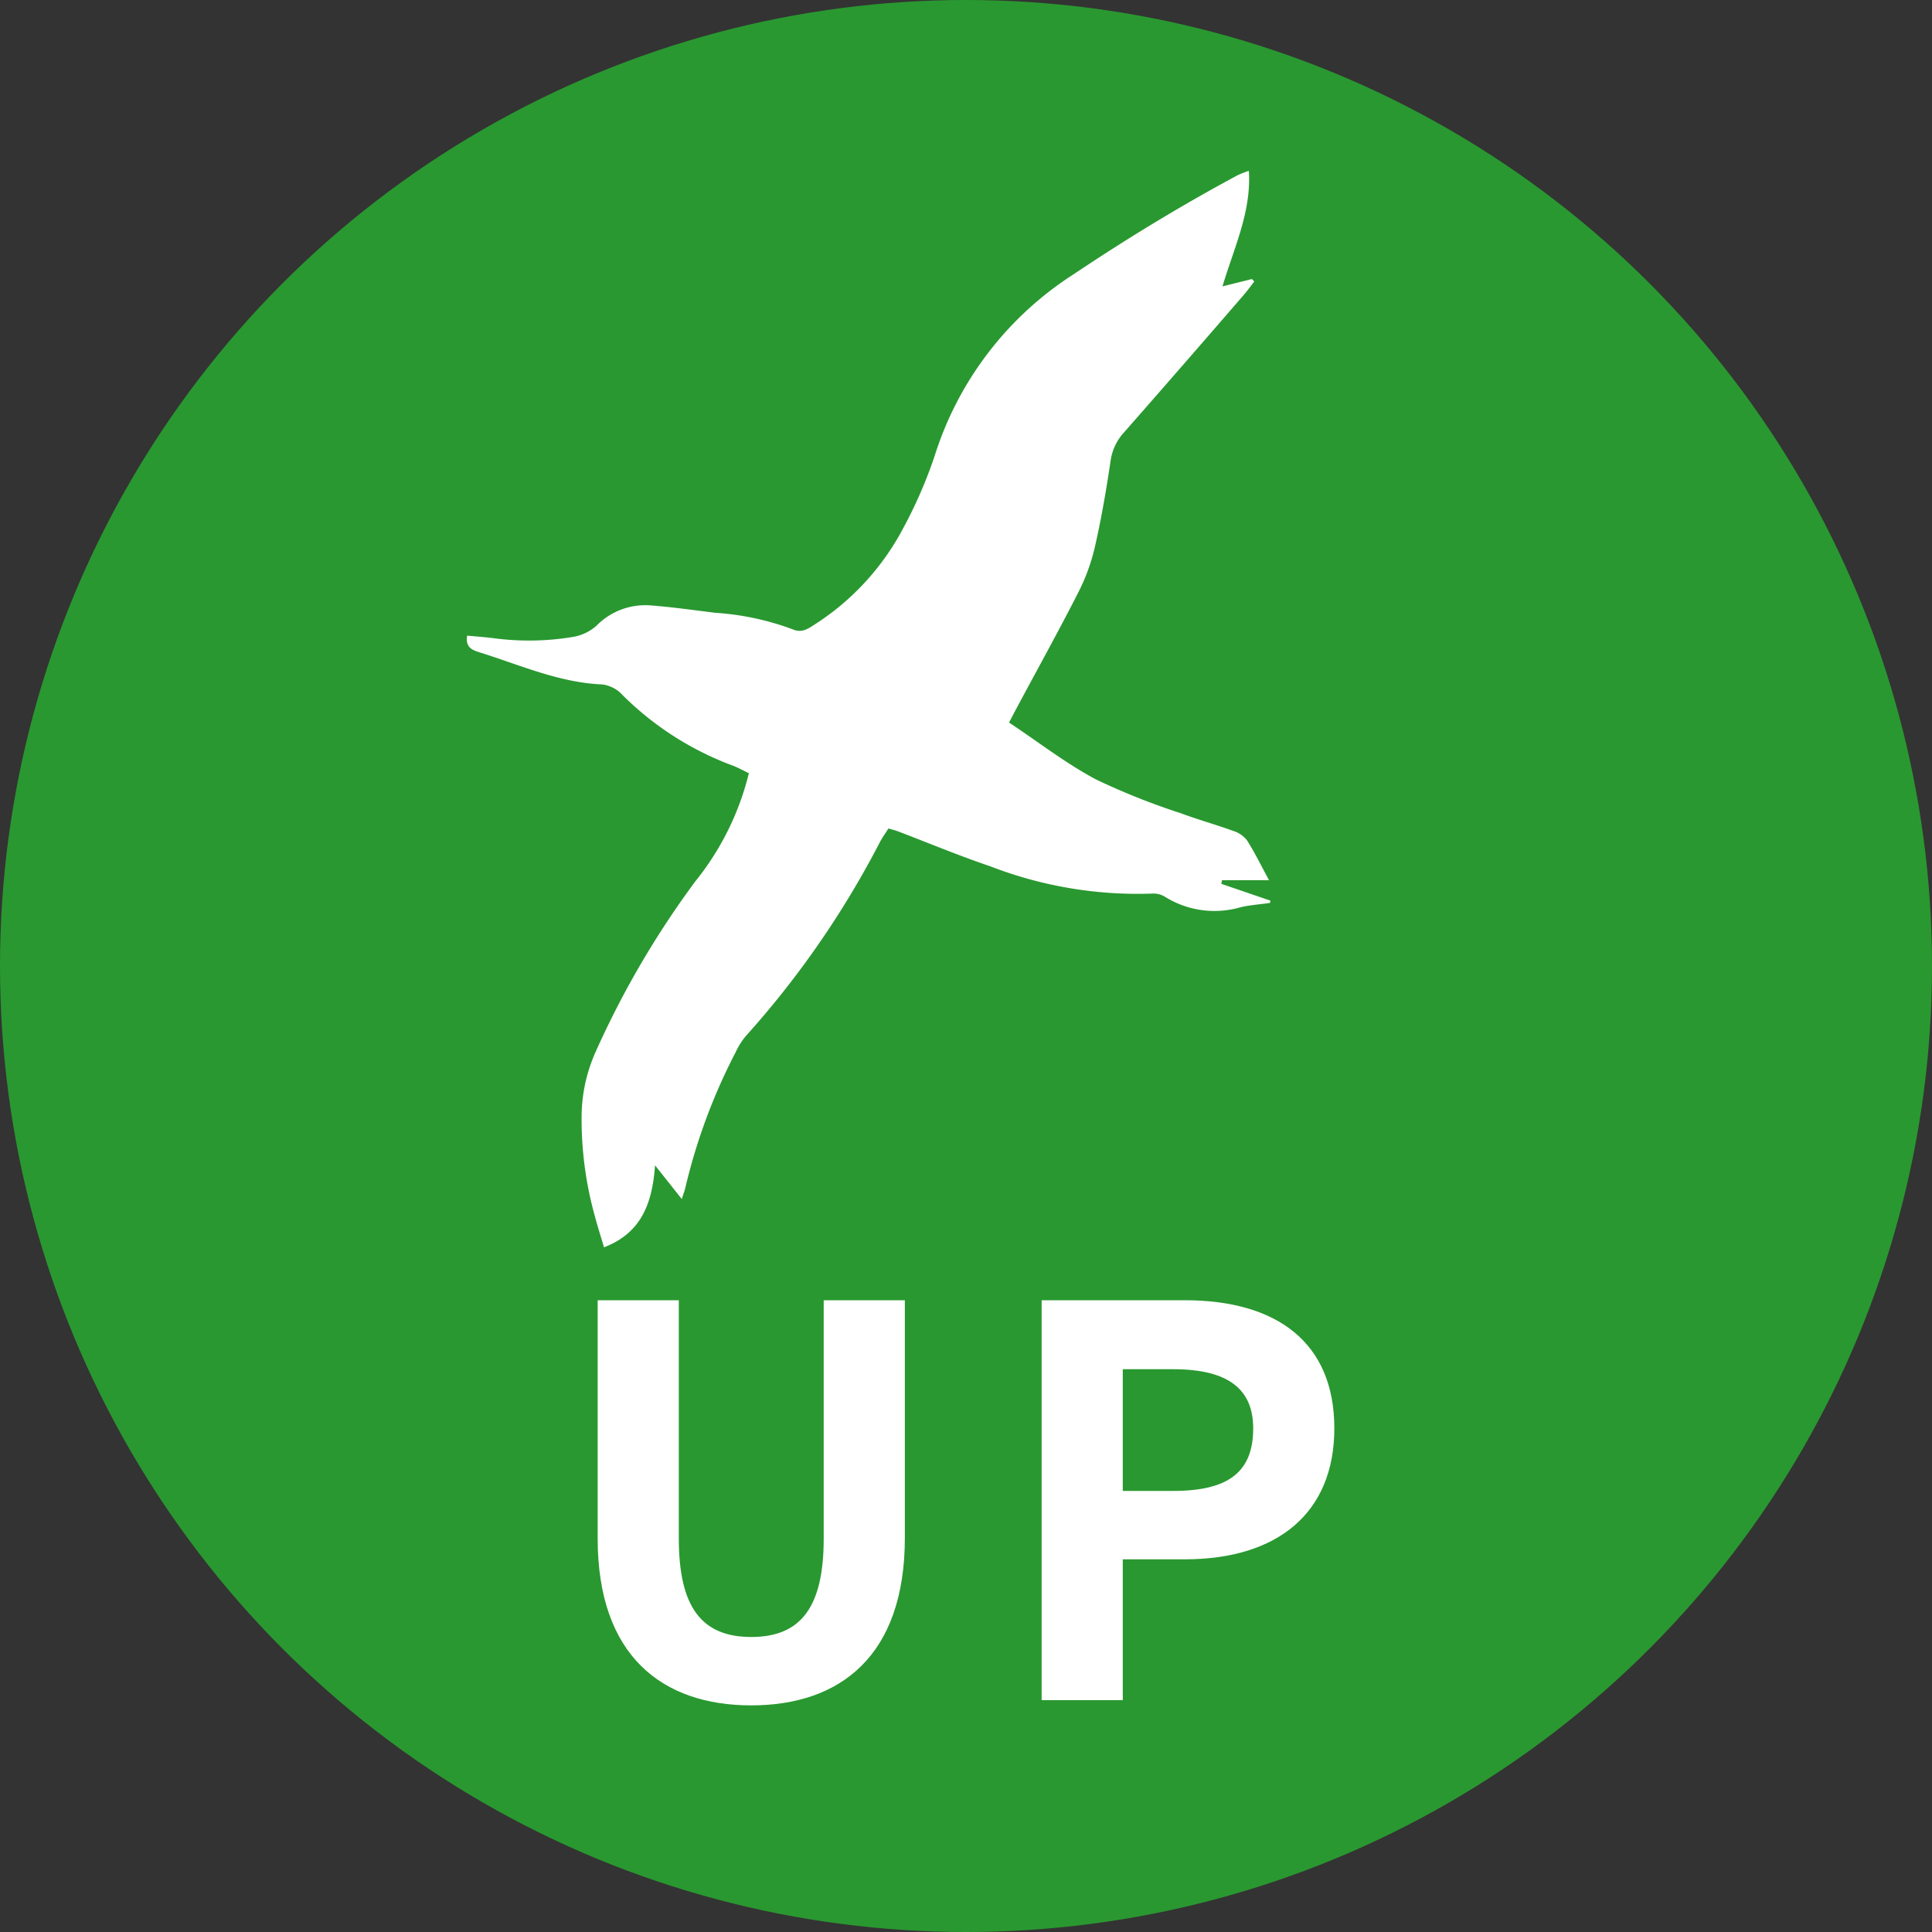
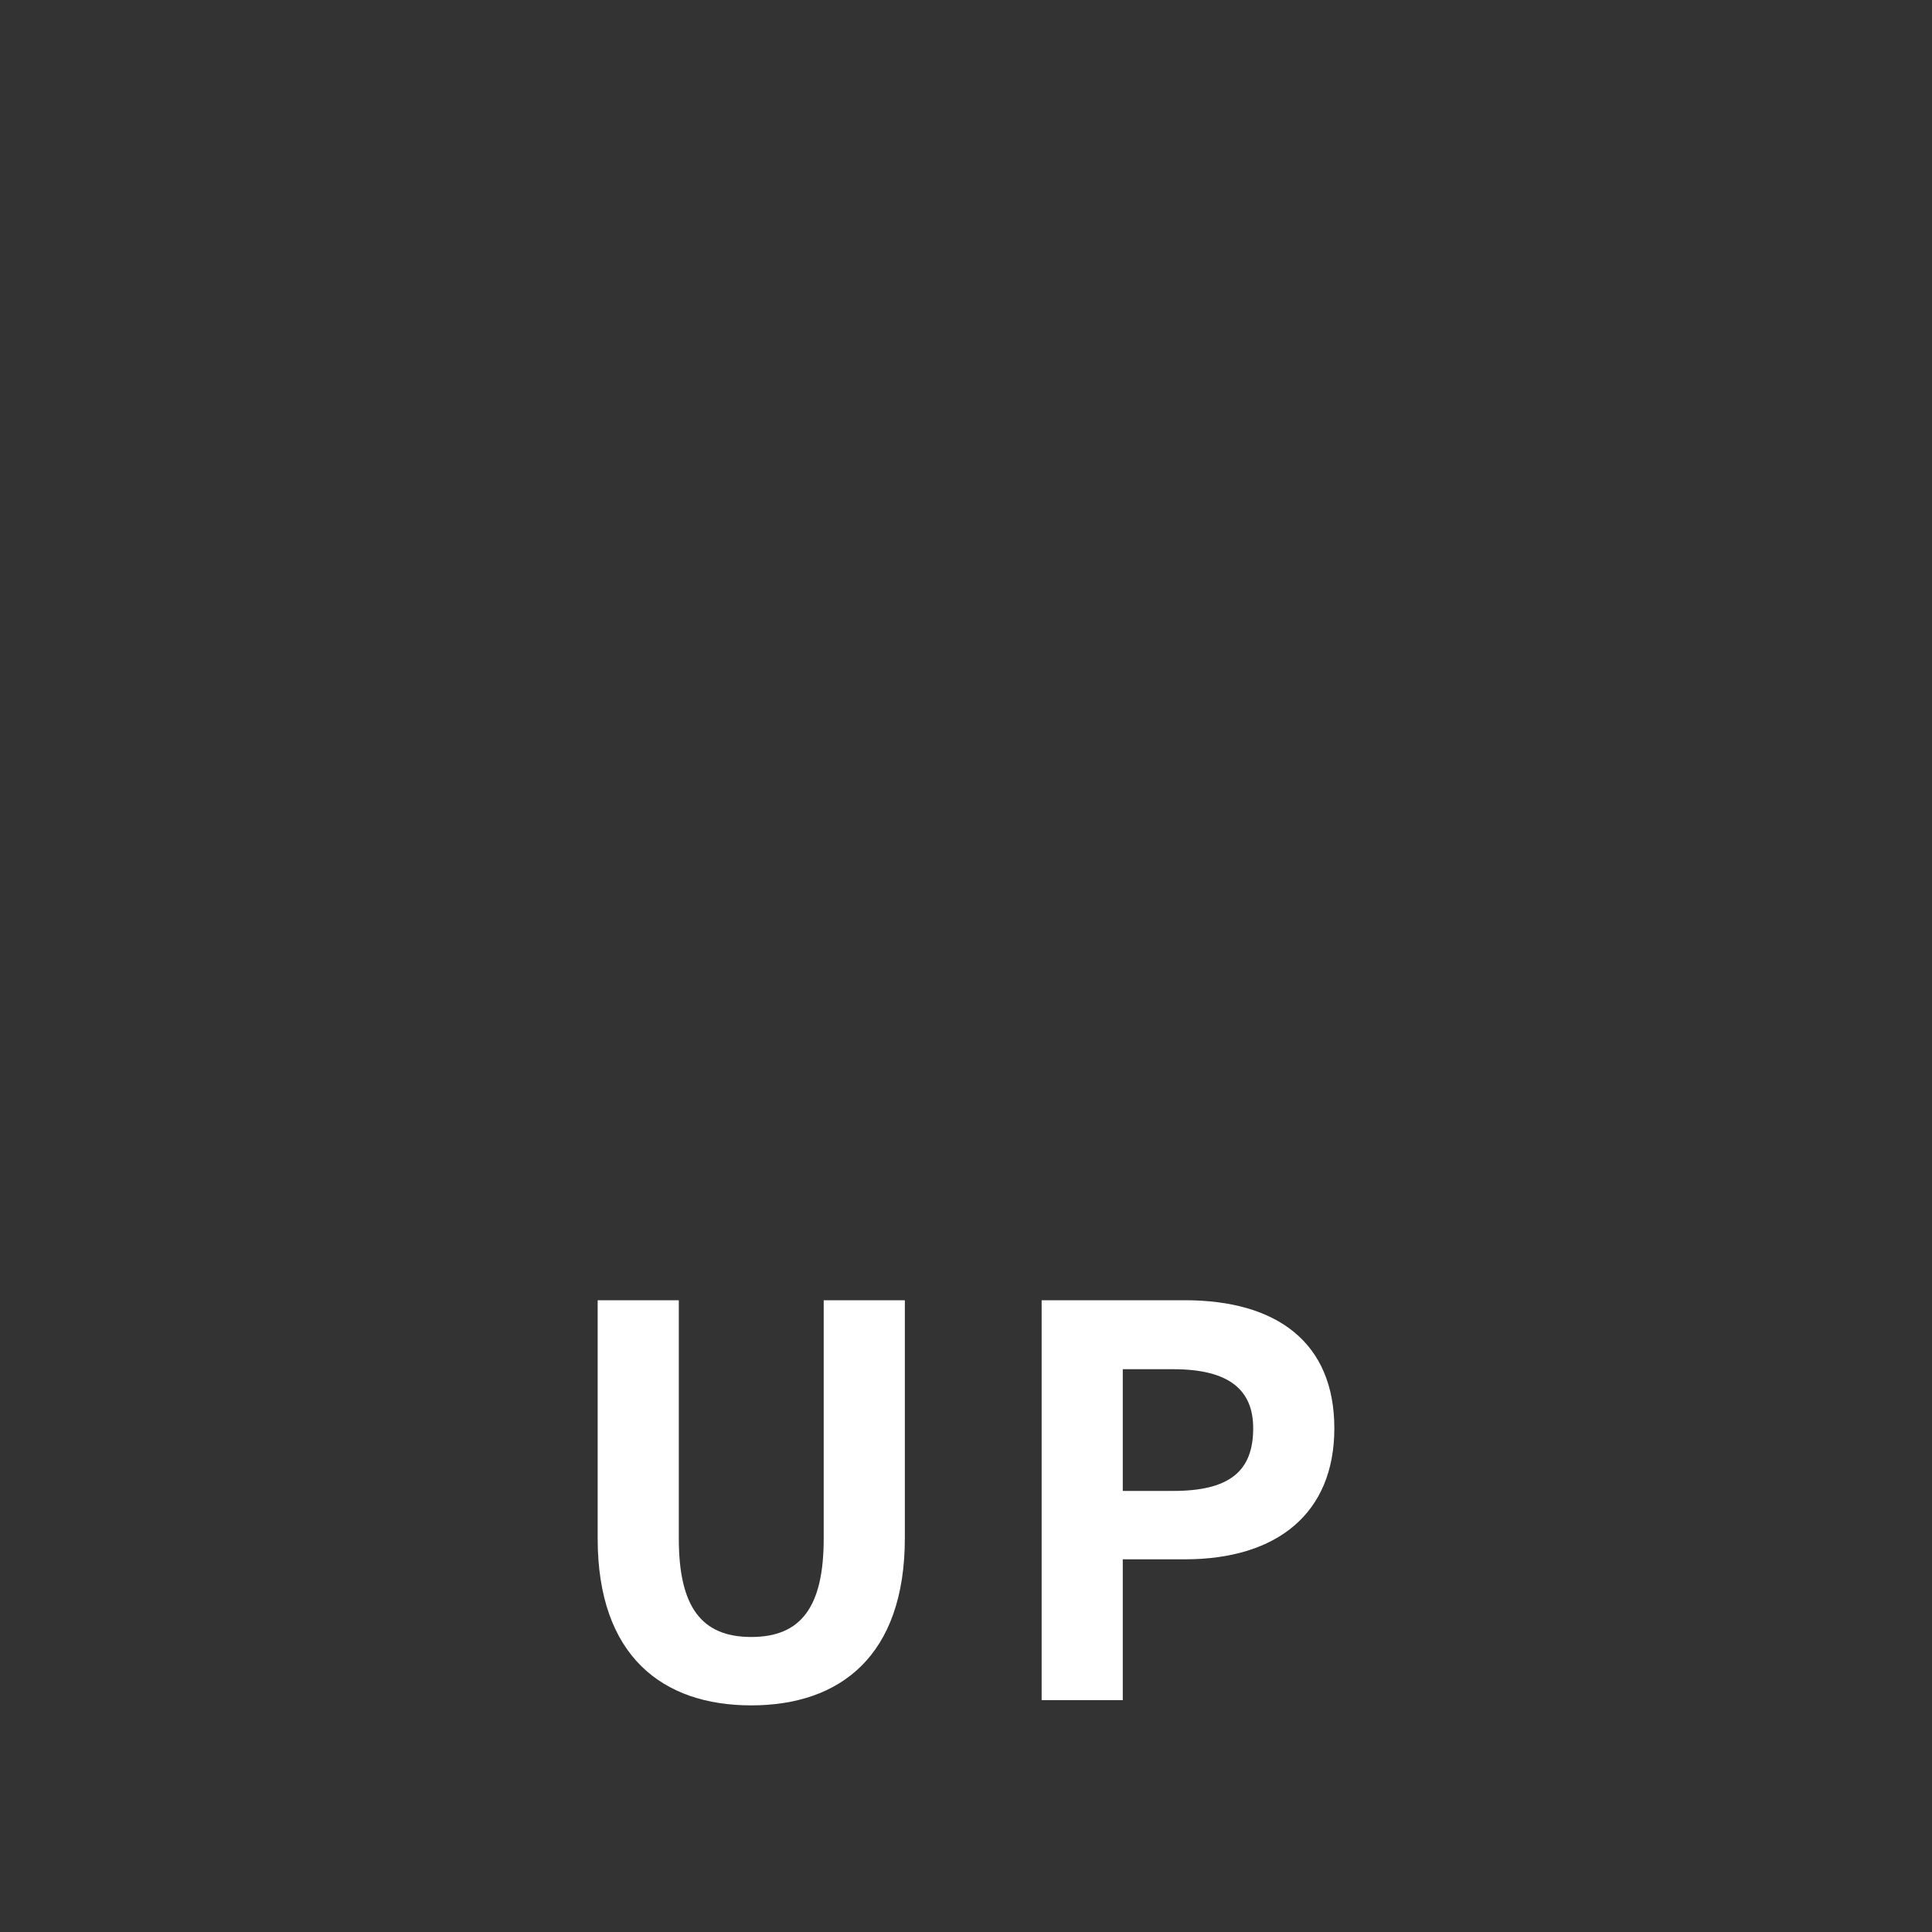
<svg xmlns="http://www.w3.org/2000/svg" width="100" height="100" viewBox="0 0 100 100">
  <rect x="0" y="0" width="100" height="100" fill="#333333" stroke="none" />
  <defs>
    <clipPath id="clip-path">
-       <rect id="Rectangle_36" data-name="Rectangle 36" width="41.596" height="55.717" fill="none" />
-     </clipPath>
+       </clipPath>
  </defs>
  <g id="Group_29" data-name="Group 29" transform="translate(-1730 -8604)">
-     <circle id="Ellipse_1" data-name="Ellipse 1" cx="50" cy="50" r="50" transform="translate(1730 8604)" fill="#299830" />
    <g id="Group_28" data-name="Group 28" transform="translate(1754.166 8612.843)">
      <g id="Group_27" data-name="Group 27" clip-path="url(#clip-path)">
-         <path id="Path_102" data-name="Path 102" d="M39.084,36.718H41.52c-.422-.777-.747-1.448-1.145-2.071a1.438,1.438,0,0,0-.705-.481c-.9-.326-1.821-.582-2.716-.915a35.932,35.932,0,0,1-4.4-1.754c-1.545-.824-2.947-1.914-4.493-2.942.169-.32.306-.583.446-.845,1.045-1.949,2.117-3.885,3.122-5.855a10.281,10.281,0,0,0,.865-2.341c.34-1.483.6-2.987.822-4.494a2.745,2.745,0,0,1,.707-1.493q3.107-3.538,6.183-7.1c.195-.224.367-.468.55-.7L40.632,5.6,39.11,5.98c.606-2.032,1.5-3.863,1.365-5.98a5.335,5.335,0,0,0-.586.229C36.963,1.8,34.135,3.522,31.375,5.372a17.344,17.344,0,0,0-7.154,9.352A23.647,23.647,0,0,1,22.582,18.5a13.259,13.259,0,0,1-4.561,4.968c-.352.229-.688.47-1.155.264a14.044,14.044,0,0,0-4.015-.857c-1.125-.141-2.249-.3-3.379-.385A3.537,3.537,0,0,0,6.71,23.542a2.441,2.441,0,0,1-1.165.573,13.847,13.847,0,0,1-4.2.07c-.437-.052-.877-.085-1.33-.128-.106.614.276.752.643.866,2.046.638,4.027,1.528,6.21,1.654a1.331,1.331,0,0,1,.44.074,1.717,1.717,0,0,1,.609.341,15.937,15.937,0,0,0,5.9,3.813c.266.11.519.249.778.374a14.337,14.337,0,0,1-2.758,5.58,47.148,47.148,0,0,0-5.192,8.884,8.254,8.254,0,0,0-.707,3.309A18.64,18.64,0,0,0,6.62,54.09c.141.538.313,1.068.478,1.627,1.917-.735,2.5-2.253,2.641-4.242l1.385,1.745c.094-.3.149-.434.181-.576A30.194,30.194,0,0,1,13.921,45.6a3.687,3.687,0,0,1,.525-.827A47.9,47.9,0,0,0,21.364,34.77c.133-.254.3-.488.457-.731.222.066.367.1.506.153C23.917,34.8,25.49,35.456,27.1,36a21.122,21.122,0,0,0,8.339,1.41,1.158,1.158,0,0,1,.68.155,4.826,4.826,0,0,0,3.945.545c.492-.11,1-.146,1.5-.217l.031-.118-2.544-.87.032-.191" transform="translate(0)" fill="#fff" />
-       </g>
+         </g>
    </g>
-     <path id="Path_103" data-name="Path 103" d="M-6.6-20.7V-8.37c0,3.54-1.17,5.1-3.75,5.1s-3.75-1.56-3.75-5.1V-20.7h-4.2V-8.37c0,6.09,3.36,8.64,7.95,8.64S-2.4-2.28-2.4-8.4V-20.7ZM12.09-7.29c4.8,0,7.74-2.4,7.74-6.78,0-4.44-2.97-6.63-7.74-6.63H4.68V0h4.2V-7.29ZM8.88-10.83v-6.3h2.61c2.91,0,4.14,1.08,4.14,3.06,0,2.22-1.23,3.24-4.14,3.24Z" transform="translate(1779.235 8692)" fill="#fff" />
+     <path id="Path_103" data-name="Path 103" d="M-6.6-20.7V-8.37c0,3.54-1.17,5.1-3.75,5.1s-3.75-1.56-3.75-5.1V-20.7h-4.2V-8.37c0,6.09,3.36,8.64,7.95,8.64S-2.4-2.28-2.4-8.4V-20.7ZM12.09-7.29c4.8,0,7.74-2.4,7.74-6.78,0-4.44-2.97-6.63-7.74-6.63H4.68V0h4.2V-7.29ZM8.88-10.83v-6.3h2.61c2.91,0,4.14,1.08,4.14,3.06,0,2.22-1.23,3.24-4.14,3.24" transform="translate(1779.235 8692)" fill="#fff" />
  </g>
</svg>